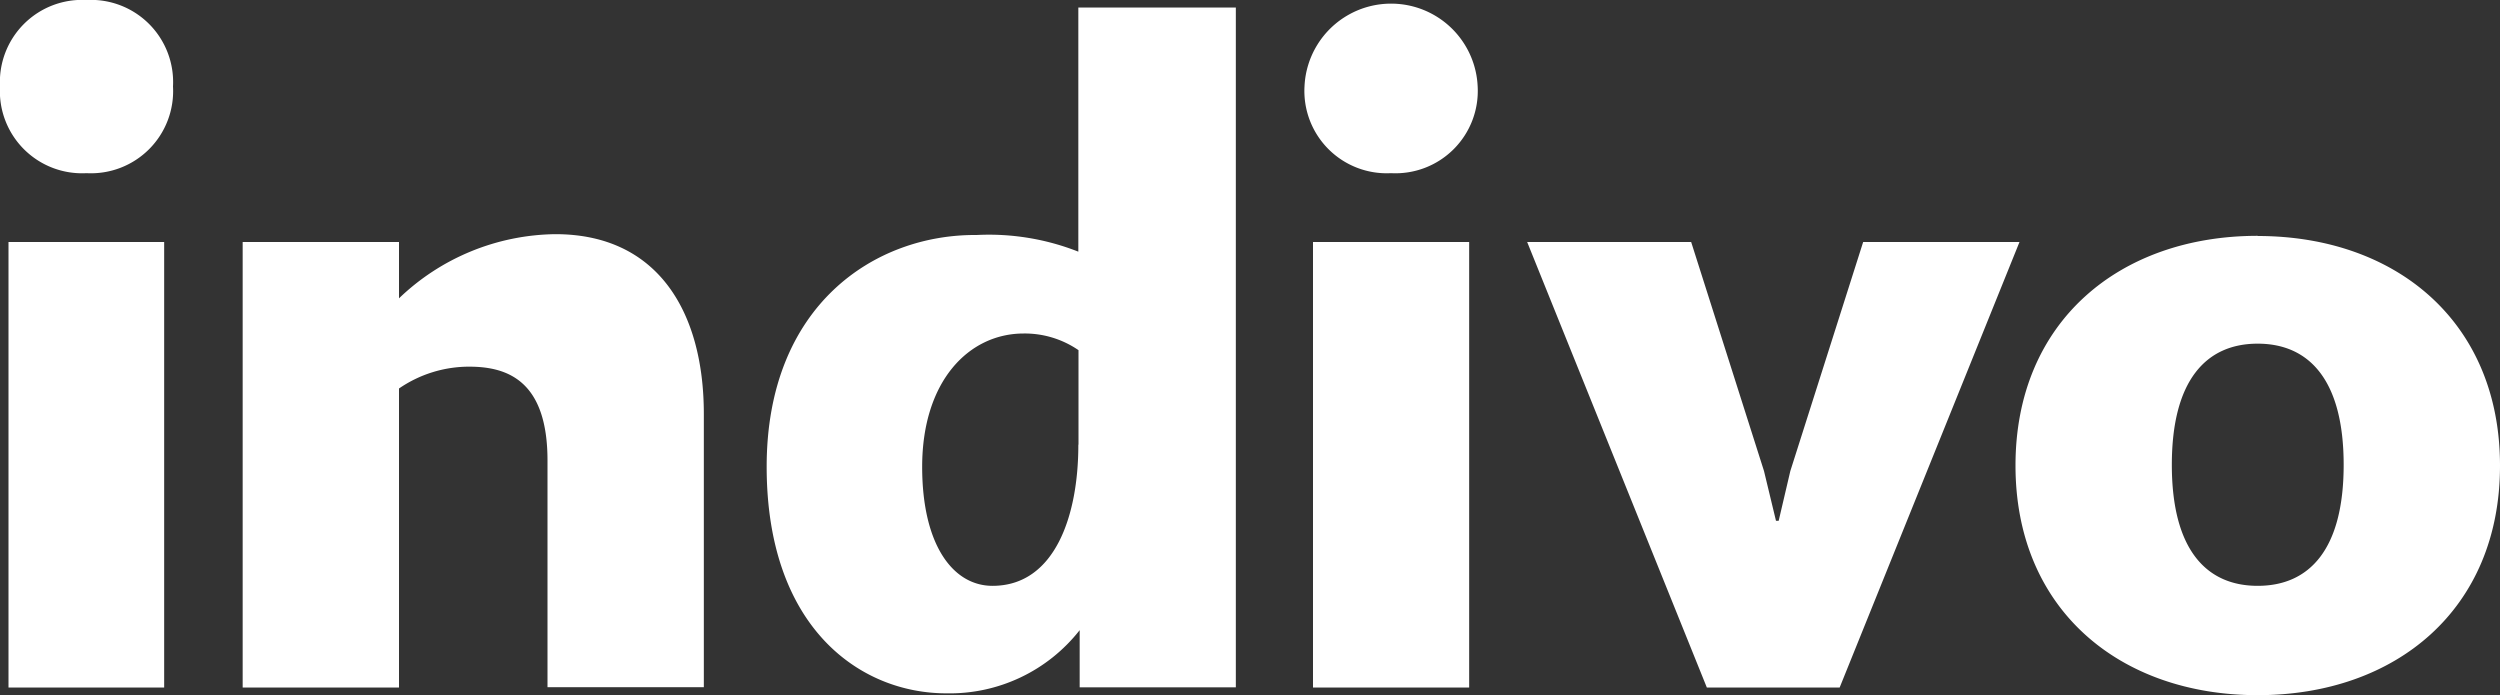
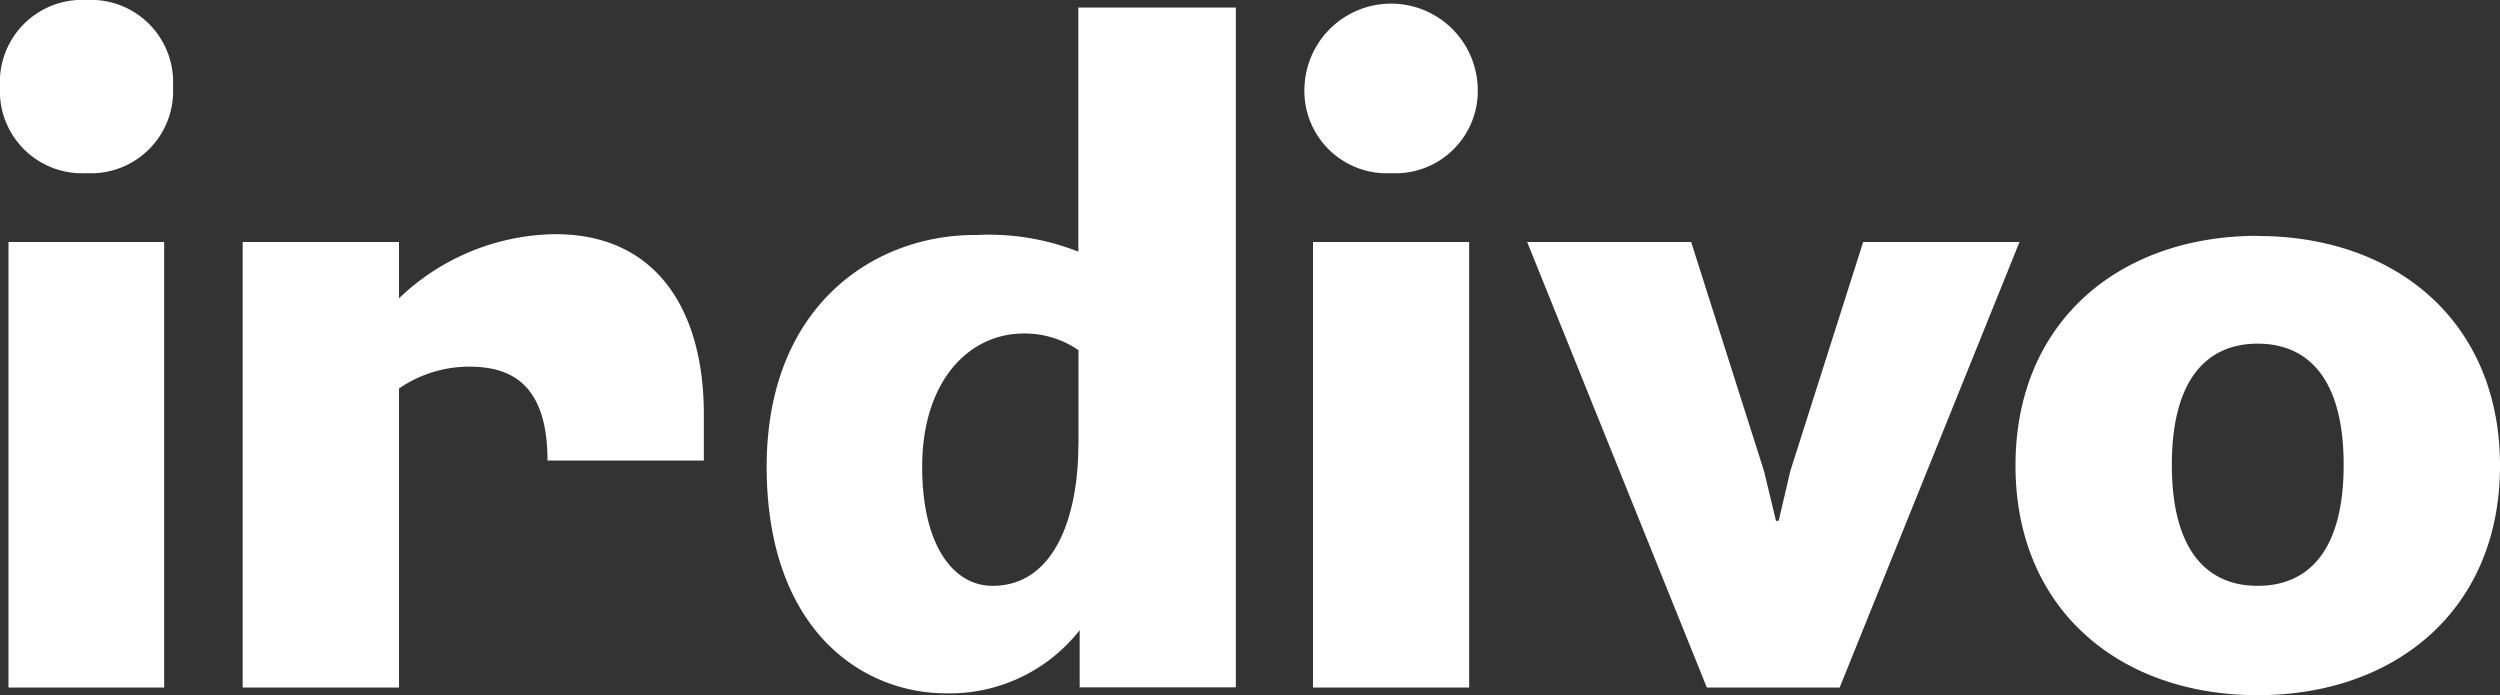
<svg xmlns="http://www.w3.org/2000/svg" width="150" height="41.72" viewBox="0 0 150 41.72">
  <rect x="0" y="0" width="150" height="41.72" fill="#333333" stroke="none" />
-   <path fill="#ffffff" d="M5.19 10.39a4.93 4.93 0 0 0 5.19-5.2A4.93 4.93 0 0 0 5.19 0 4.93 4.93 0 0 0 0 5.19a4.93 4.93 0 0 0 5.19 5.2M.51 14.52h9.34v26.73H.51zm41.72 10.32c0-6.14-2.77-10.79-8.91-10.79a13.78 13.78 0 0 0-9.38 3.85v-3.38h-9.38v26.73h9.38V23.31A7.42 7.42 0 0 1 28.16 22c2.36 0 4.69.91 4.69 5.63v13.6h9.38V24.84m22.47 1.87c0 4.22-1.4 8.44-5.15 8.44-2.37 0-4.22-2.45-4.22-7.14 0-5.16 2.81-8 6.09-8a5.7 5.7 0 0 1 3.29 1v5.64Zm0-26.26V15.1a14.61 14.61 0 0 0-6.1-1C52.47 14.05 46 18.33 46 28s5.61 13.6 10.78 13.6a9.91 9.91 0 0 0 8-3.79v3.43h9.37V.45Zm70.76 34.7c-3.1 0-5.15-2.2-5.15-7.26s2.05-7.27 5.15-7.27 5.16 2.2 5.16 7.27-2.05 7.26-5.16 7.26m0-21c-8.28 0-14.53 5.14-14.53 13.78s6.25 13.78 14.53 13.78S150 36.58 150 27.94s-6.25-13.78-14.54-13.78Zm-23.67.37-4.37 13.74-.7 2.99h-.16l-.72-2.99-4.37-13.74h-9.84l10.78 26.73h7.97l10.79-26.73h-9.38zm-28.33-4.13a4.94 4.94 0 0 0 5.2-5.2 5.2 5.2 0 0 0-10.39 0 4.94 4.94 0 0 0 5.19 5.2m-4.68 4.13h9.37v26.73h-9.37z" />
+   <path fill="#ffffff" d="M5.19 10.39a4.93 4.93 0 0 0 5.19-5.2A4.93 4.93 0 0 0 5.19 0 4.93 4.93 0 0 0 0 5.19a4.93 4.93 0 0 0 5.19 5.2M.51 14.52h9.34v26.73H.51zm41.72 10.32c0-6.14-2.77-10.79-8.91-10.79a13.78 13.78 0 0 0-9.38 3.85v-3.38h-9.38v26.73h9.38V23.31A7.42 7.42 0 0 1 28.16 22c2.36 0 4.69.91 4.69 5.63h9.38V24.84m22.47 1.87c0 4.22-1.4 8.44-5.15 8.44-2.37 0-4.22-2.45-4.22-7.14 0-5.16 2.81-8 6.09-8a5.7 5.7 0 0 1 3.29 1v5.64Zm0-26.26V15.1a14.61 14.61 0 0 0-6.1-1C52.47 14.05 46 18.33 46 28s5.61 13.6 10.78 13.6a9.91 9.91 0 0 0 8-3.79v3.43h9.37V.45Zm70.76 34.7c-3.1 0-5.15-2.2-5.15-7.26s2.05-7.27 5.15-7.27 5.16 2.2 5.16 7.27-2.05 7.26-5.16 7.26m0-21c-8.28 0-14.53 5.14-14.53 13.78s6.25 13.78 14.53 13.78S150 36.58 150 27.94s-6.25-13.78-14.54-13.78Zm-23.67.37-4.37 13.74-.7 2.99h-.16l-.72-2.99-4.37-13.74h-9.84l10.78 26.73h7.97l10.79-26.73h-9.38zm-28.33-4.13a4.94 4.94 0 0 0 5.2-5.2 5.2 5.2 0 0 0-10.39 0 4.94 4.94 0 0 0 5.19 5.2m-4.68 4.13h9.37v26.73h-9.37z" />
</svg>